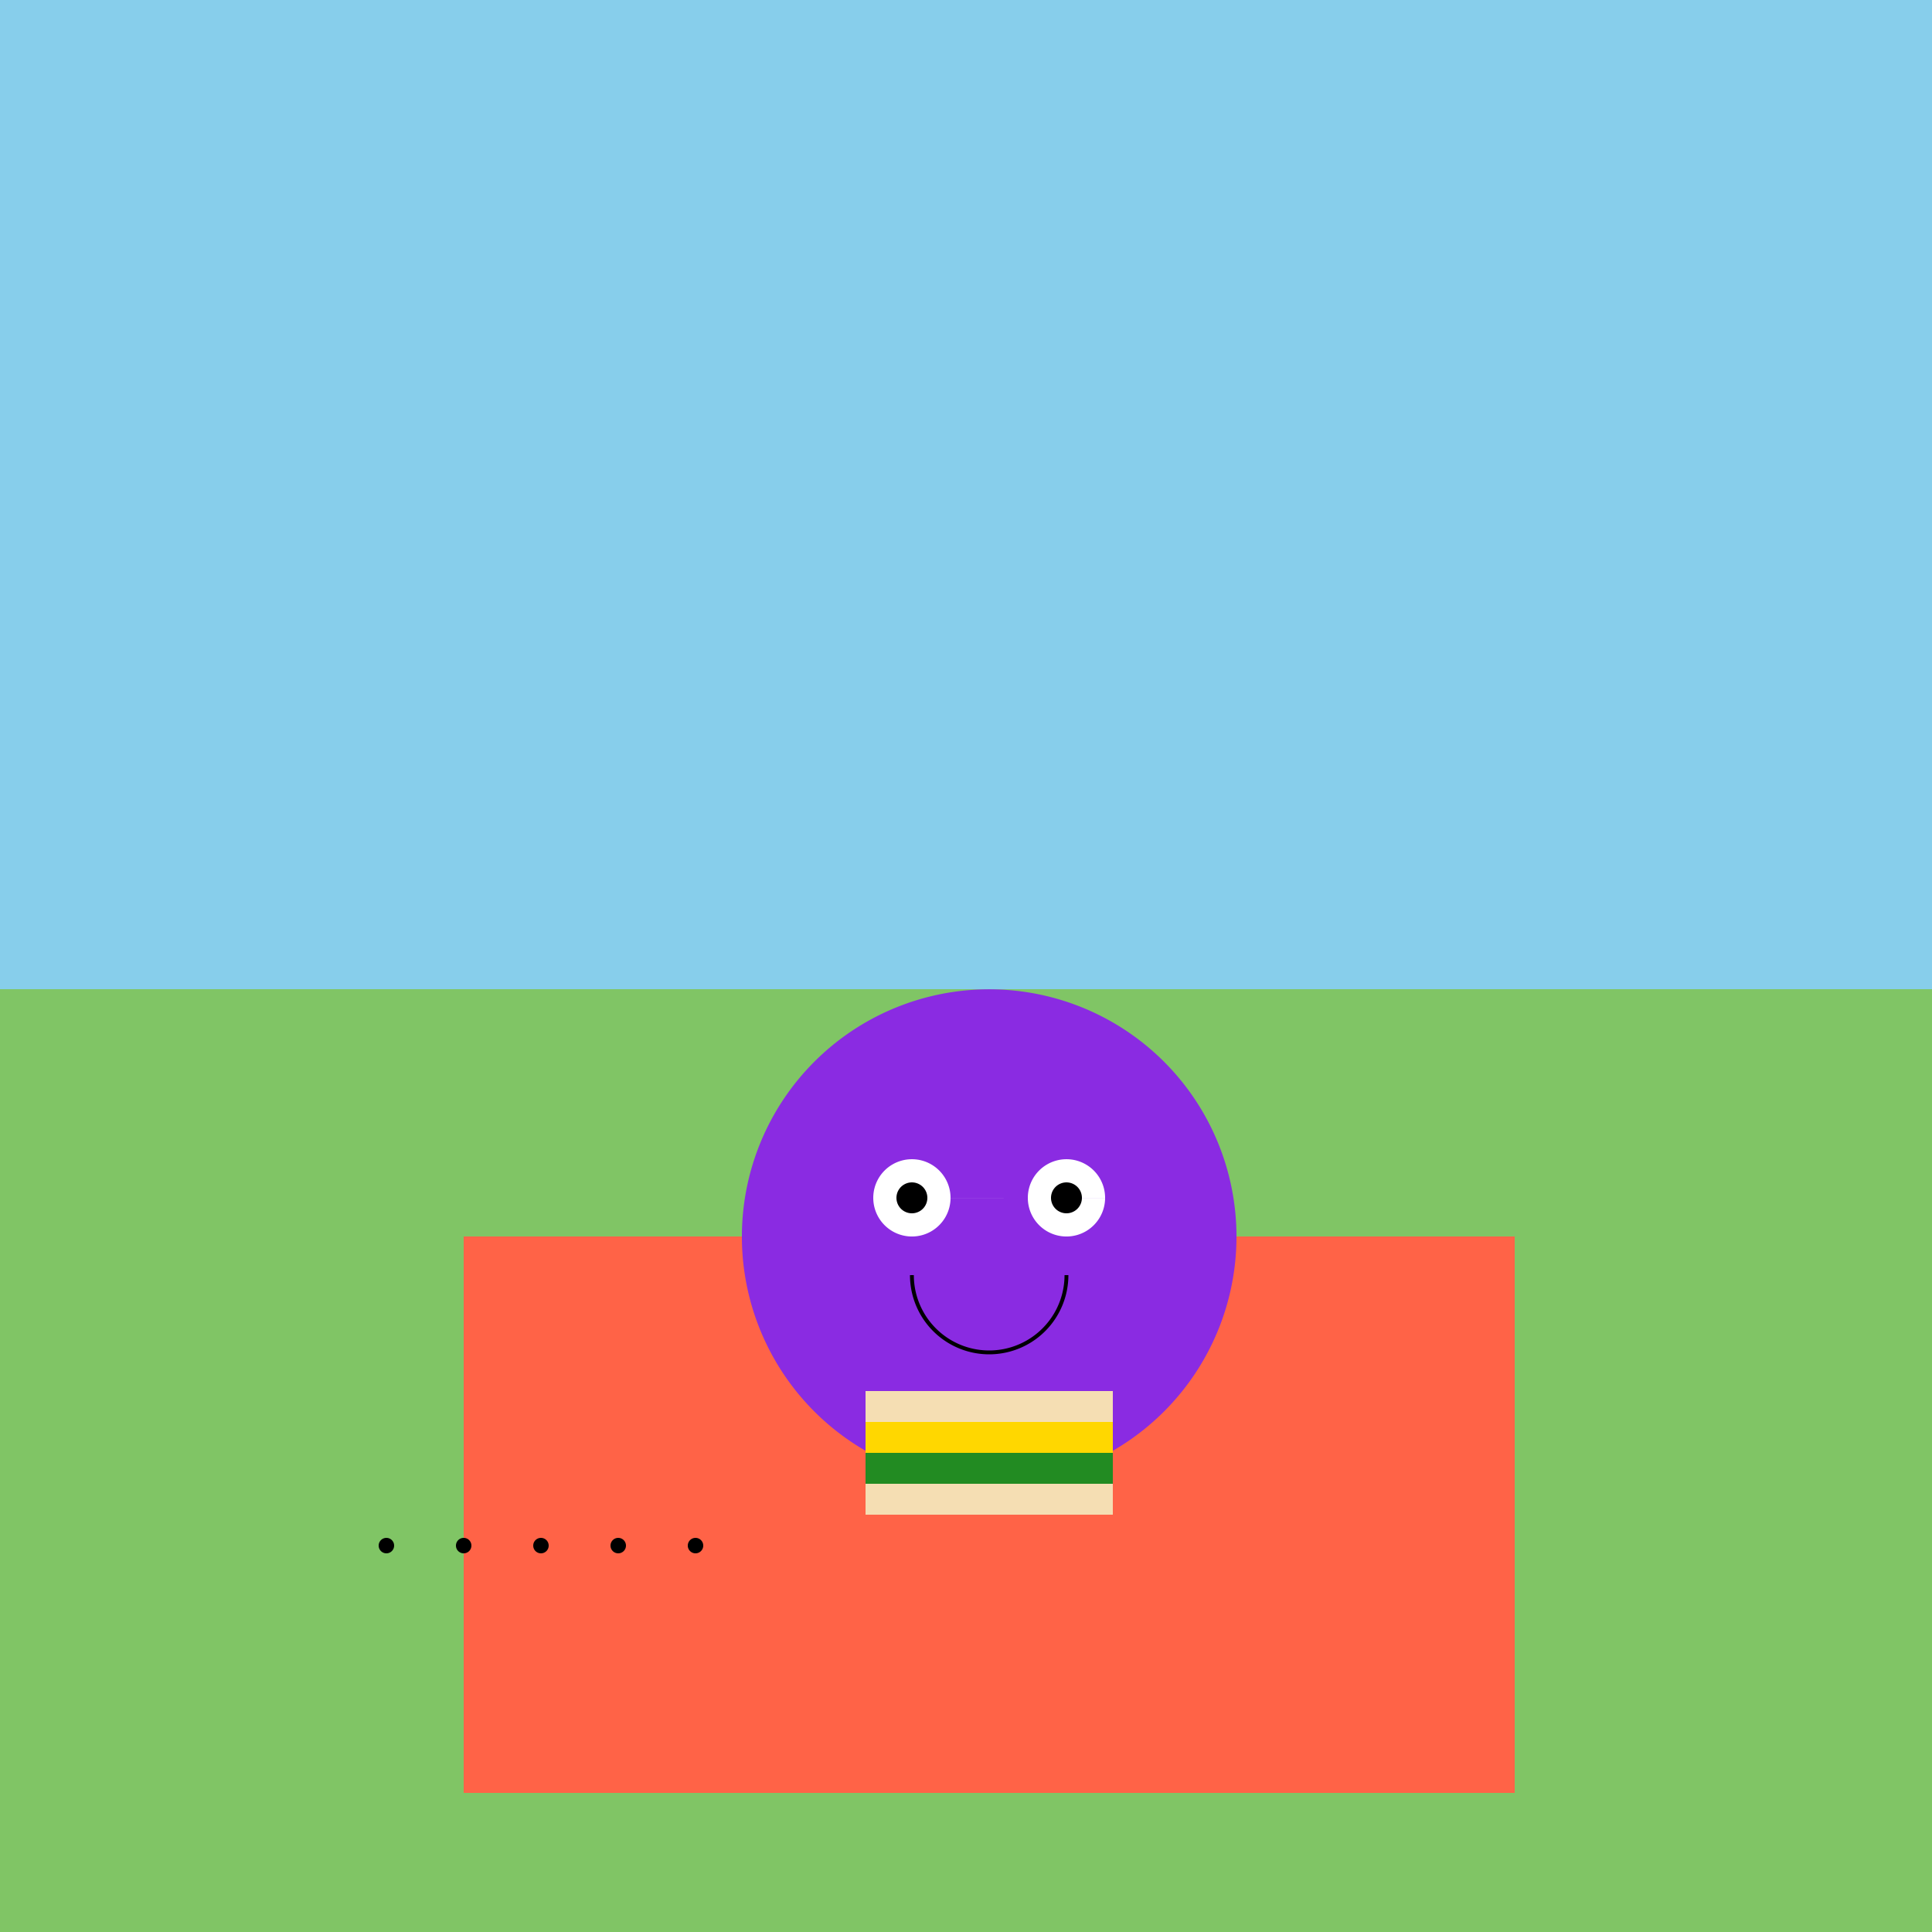
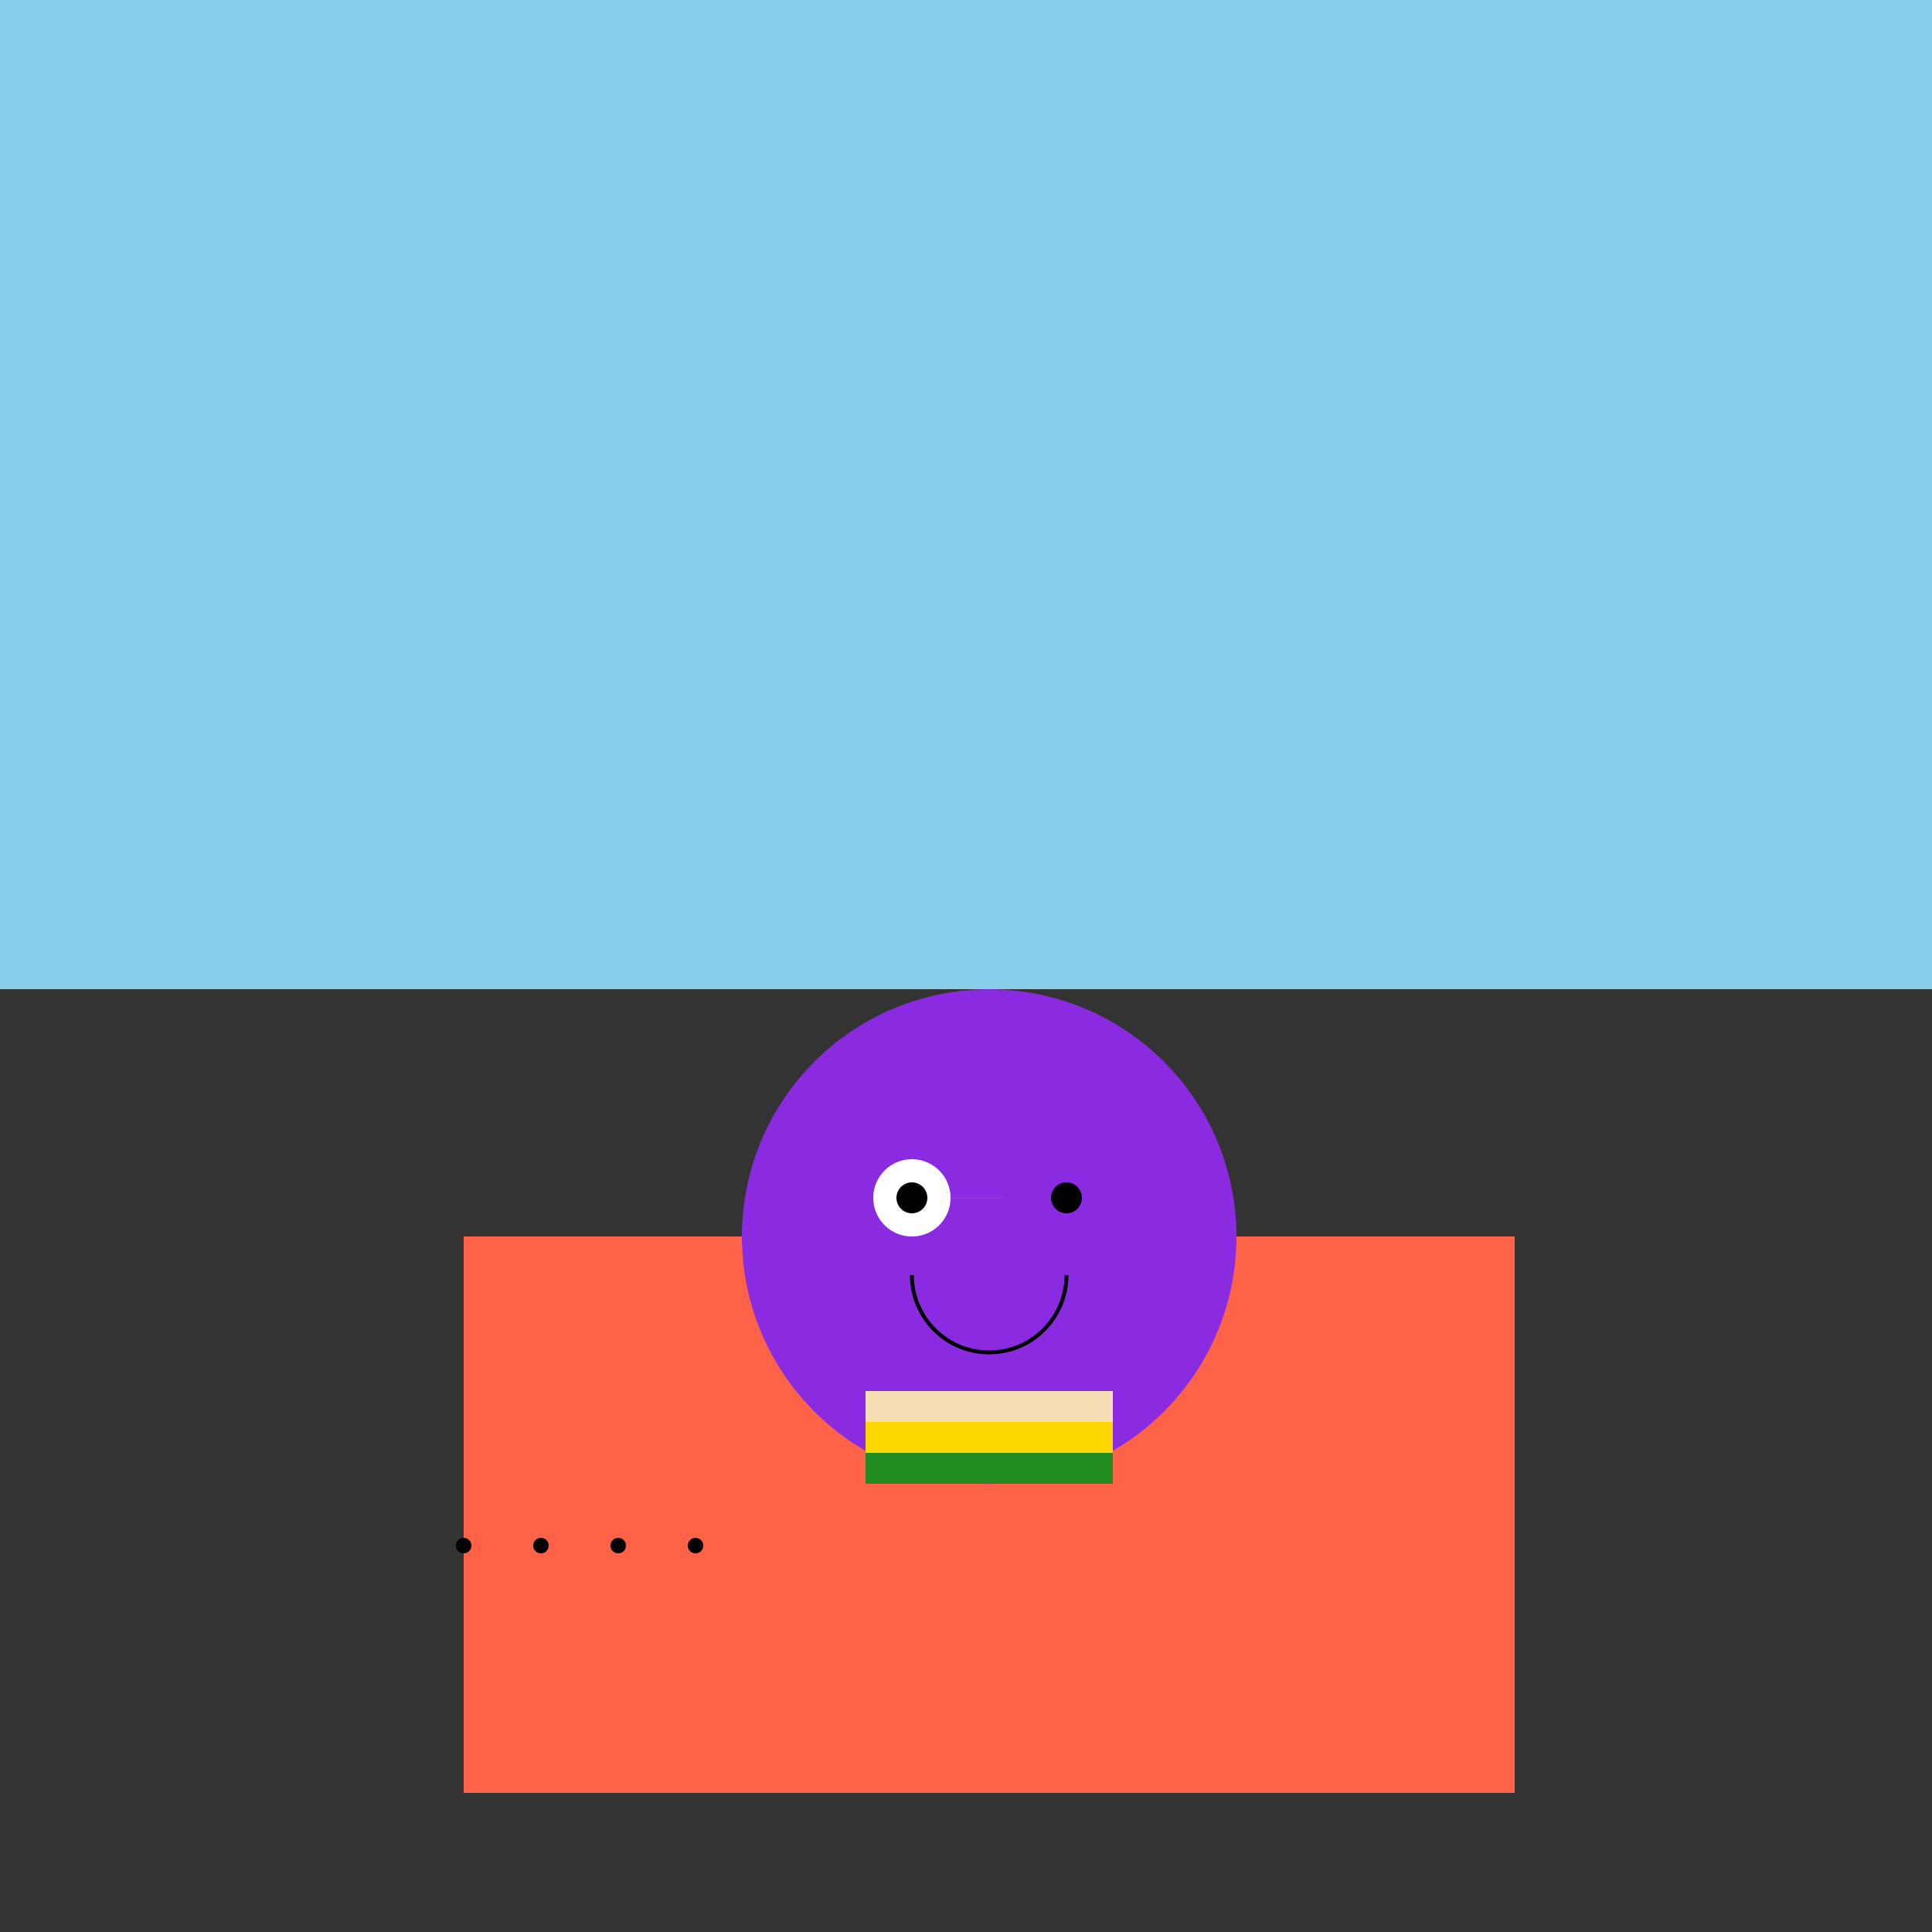
<svg xmlns="http://www.w3.org/2000/svg" width="500" height="500">
  <rect width="100%" height="100%" fill="#333333" stroke="none" />
  <defs />
  <g>
-     <rect fill="#80C565" stroke="none" x="0" y="256" width="512" height="256" />
    <rect fill="#87CEEB" stroke="none" x="0" y="0" width="512" height="256" />
    <rect fill="#FF6347" stroke="none" x="120" y="320" width="272" height="144" />
    <path fill="#8A2BE2" stroke="none" paint-order="stroke fill markers" d=" M 320 320 A 64 64 0 1 0 320 320.064" />
-     <path fill="#FFFFFF" stroke="none" paint-order="stroke fill markers" d=" M 246 310 A 10 10 0 1 0 246 310.01 L 286 310 A 10 10 0 1 0 286 310.01" />
+     <path fill="#FFFFFF" stroke="none" paint-order="stroke fill markers" d=" M 246 310 A 10 10 0 1 0 246 310.01 L 286 310 " />
    <path fill="#000000" stroke="none" paint-order="stroke fill markers" d=" M 240 310 A 4 4 0 1 0 240 310.004 L 280 310 A 4 4 0 1 0 280 310.004" />
    <path fill="none" stroke="#000000" paint-order="fill stroke markers" d=" M 276 330 A 20 20 0 0 1 236 330" stroke-miterlimit="10" stroke-dasharray="" />
    <rect fill="#F5DEB3" stroke="none" x="224" y="360" width="64" height="24" />
    <rect fill="#FFD700" stroke="none" x="224" y="368" width="64" height="8" />
    <rect fill="#228B22" stroke="none" x="224" y="376" width="64" height="8" />
-     <rect fill="#F5DEB3" stroke="none" x="224" y="384" width="64" height="8" />
-     <path fill="#000000" stroke="none" paint-order="stroke fill markers" d=" M 102 400 A 2 2 0 1 0 102 400.002" />
    <path fill="#000000" stroke="none" paint-order="stroke fill markers" d=" M 122 400 A 2 2 0 1 0 122 400.002" />
    <path fill="#000000" stroke="none" paint-order="stroke fill markers" d=" M 142 400 A 2 2 0 1 0 142 400.002" />
    <path fill="#000000" stroke="none" paint-order="stroke fill markers" d=" M 162 400 A 2 2 0 1 0 162 400.002" />
    <path fill="#000000" stroke="none" paint-order="stroke fill markers" d=" M 182 400 A 2 2 0 1 0 182 400.002" />
  </g>
</svg>